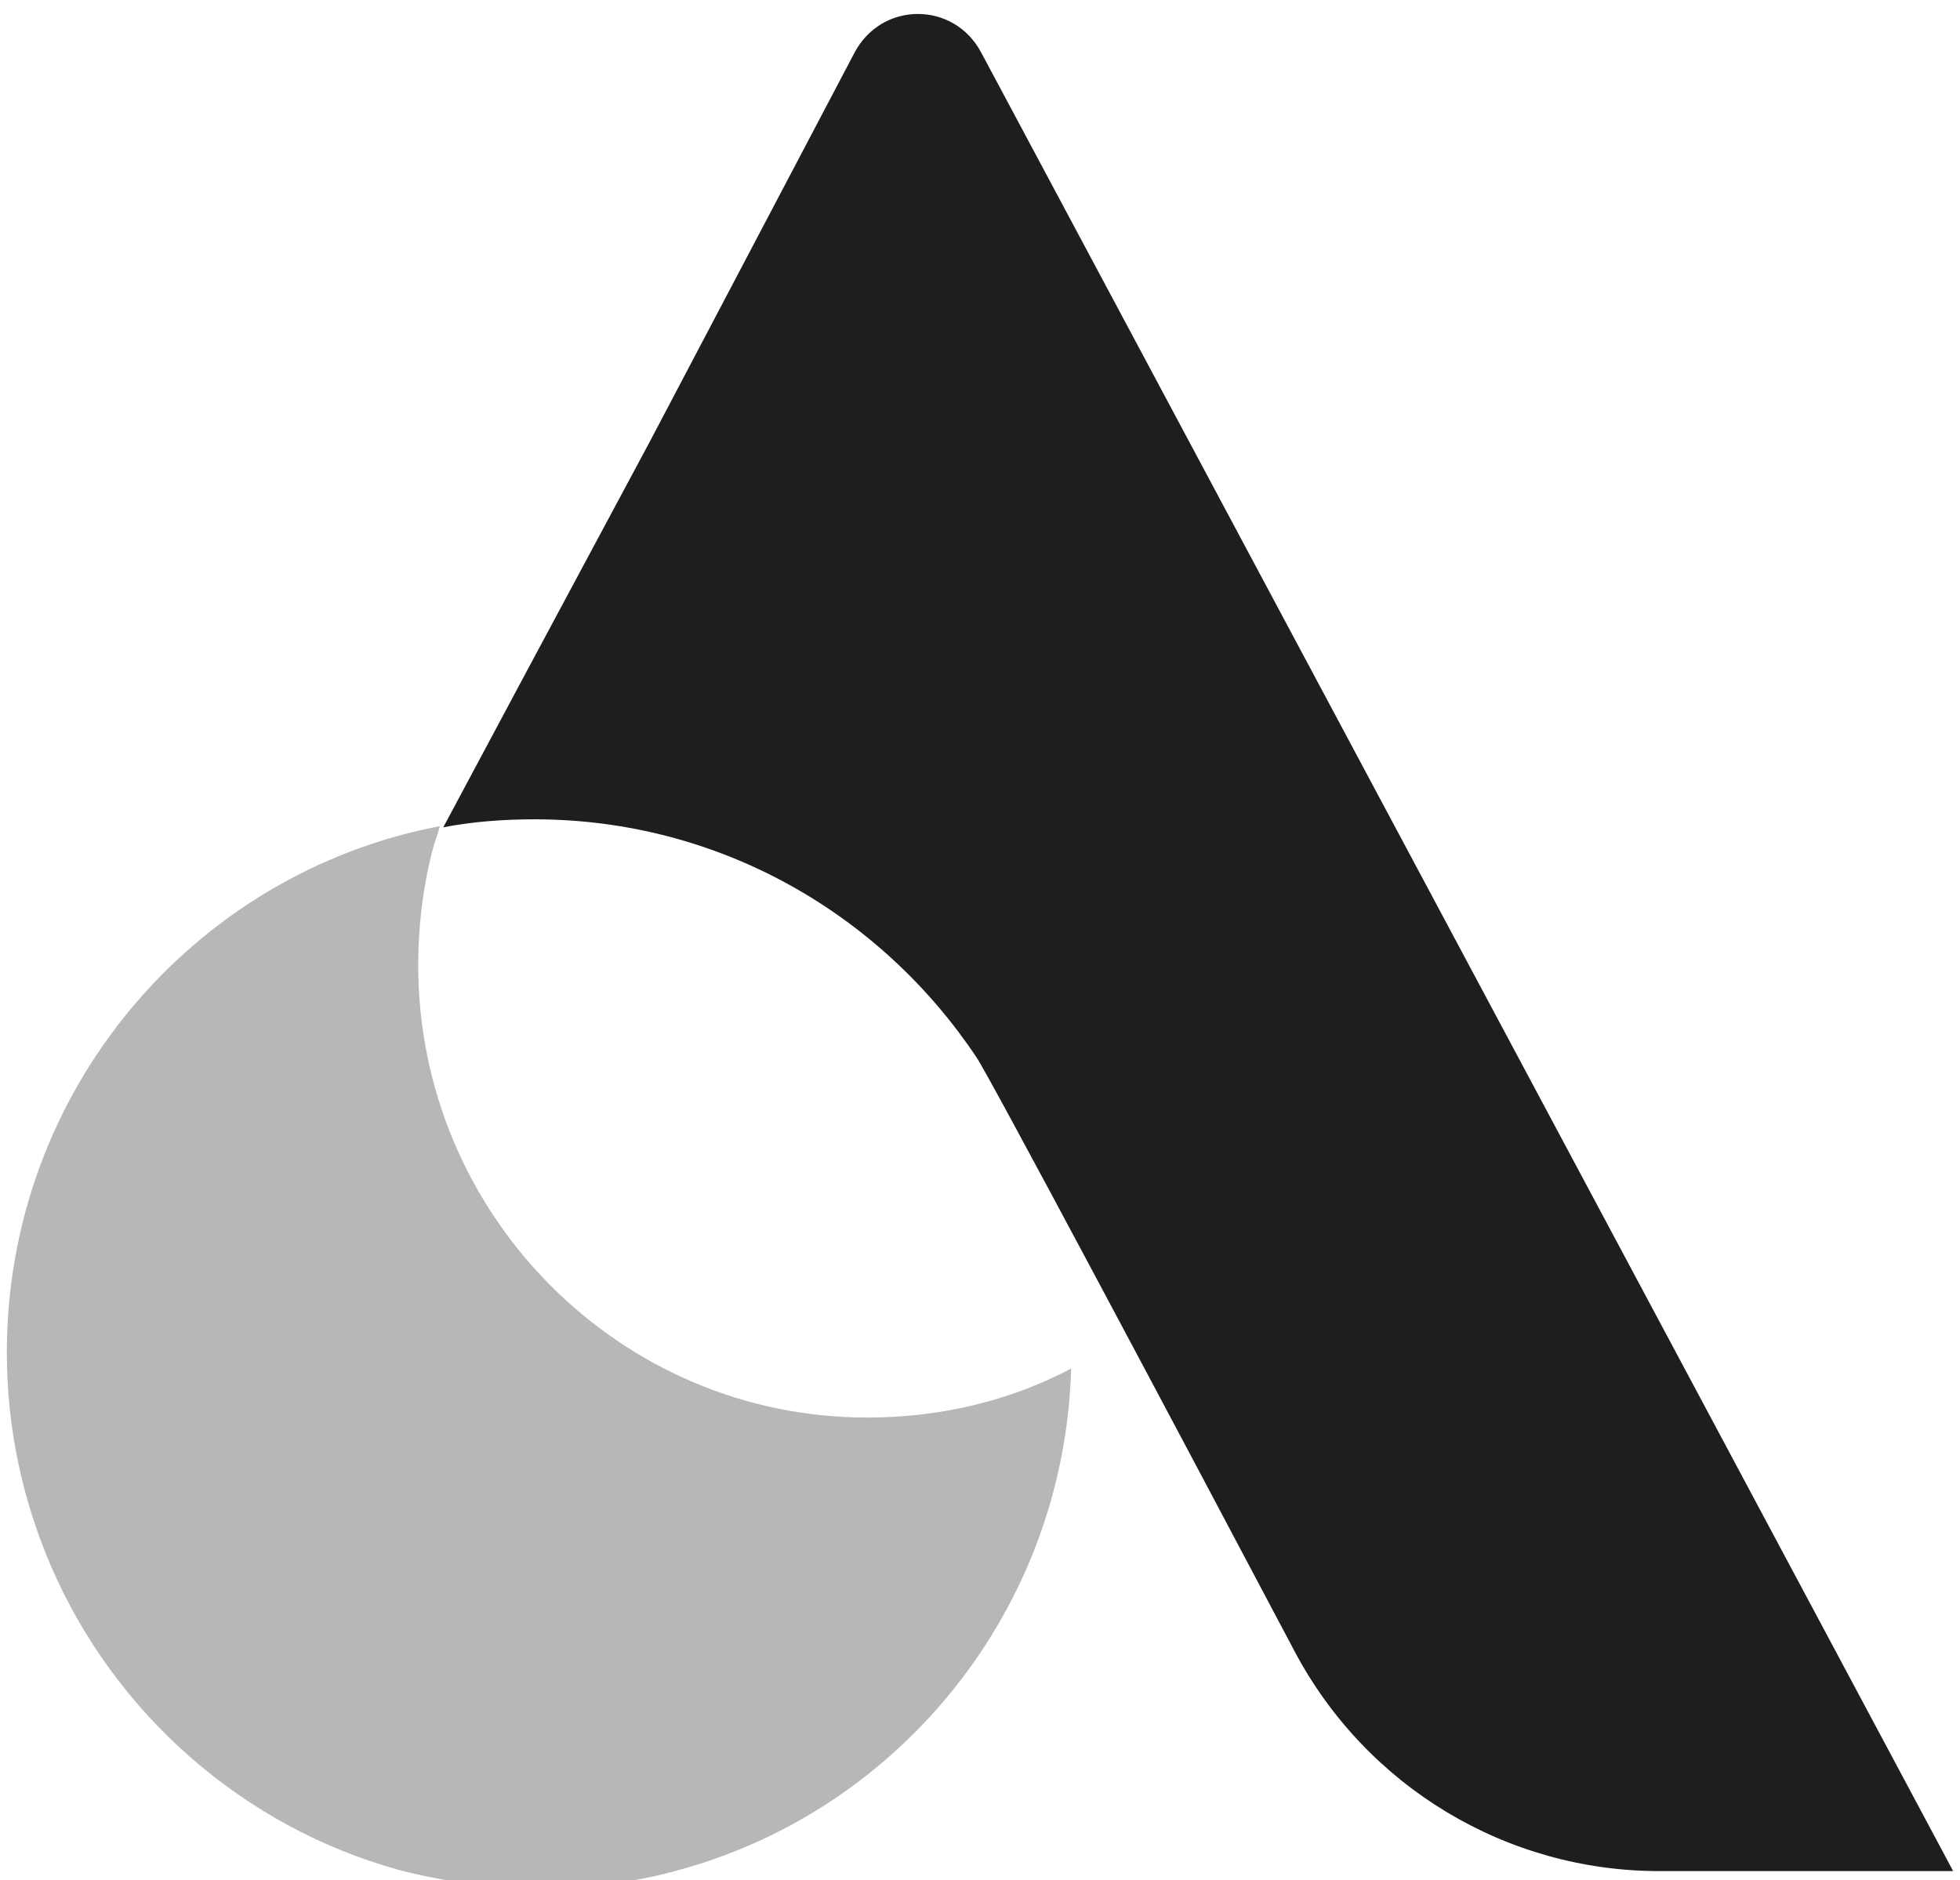
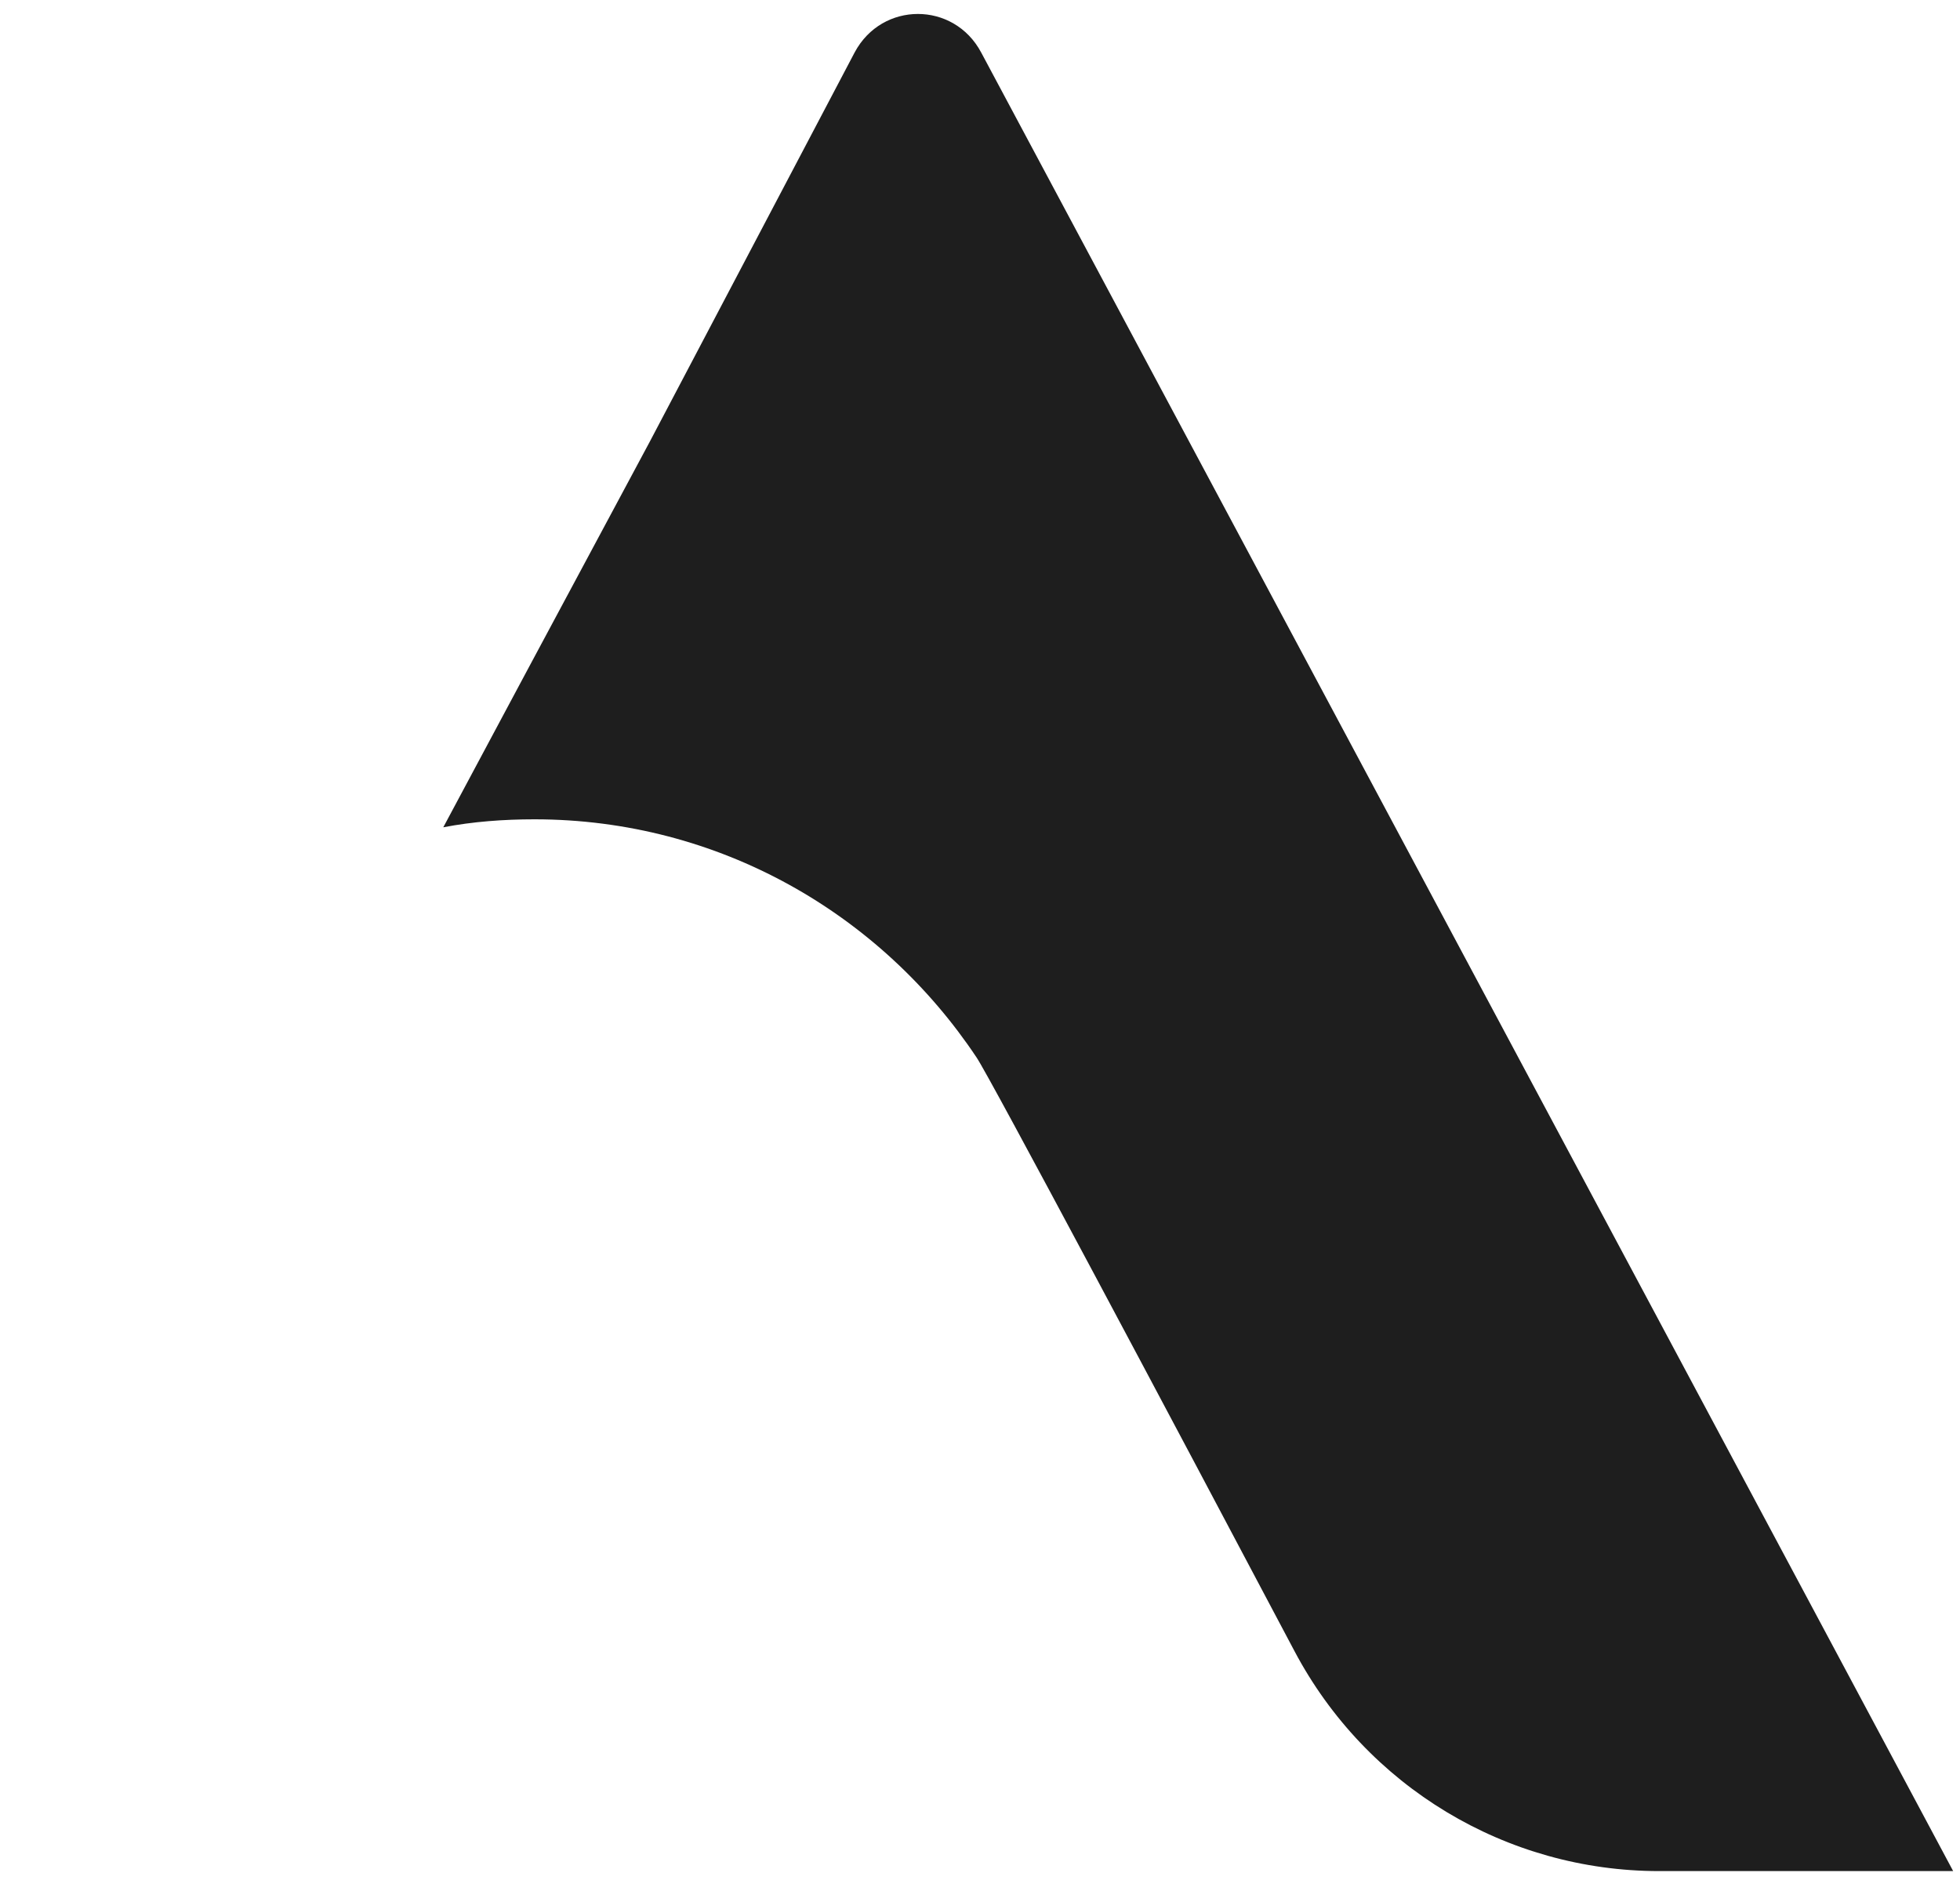
<svg xmlns="http://www.w3.org/2000/svg" version="1.1" id="Laag_1" x="0px" y="0px" viewBox="0 0 172 165" style="enable-background:new 0 0 172 165;" xml:space="preserve">
  <style type="text/css">
	.st0{fill:#B7B7B7;}
	.st1{fill:#1E1E1E;}
</style>
  <g>
-     <path class="st0" d="M94,120.1c-0.6,21.1-15,38.7-34.4,44c-3.9,1.1-8,1.6-12.3,1.6c-4.3,0-8.4-0.6-12.3-1.6   c-13.7-3.8-24.9-13.7-30.5-26.6c-2.5-5.8-3.9-12.1-3.9-18.8c0-23,16.4-42.1,38-46.2c-0.2,0.8-0.5,1.5-0.7,2.3   c-0.8,3.2-1.2,6.5-1.2,9.9c0,21.9,17.7,39.7,39.4,39.7C82.6,124.4,88.7,122.9,94,120.1z" />
    <path class="st1" d="M171.4,164.2h-25.8c-13.4,0-25.7-7.4-32-19.3c-10.9-20.6-26.8-50.5-27.9-52.1c0,0,0,0,0,0   c-8.4-12.6-22.6-20.9-38.8-20.9c-2.7,0-5.4,0.2-8,0.7l7.7-14.4l10.4-19.4L75,4.6c2.4-4.5,8.7-4.5,11.1,0L171.4,164.2z" />
  </g>
</svg>